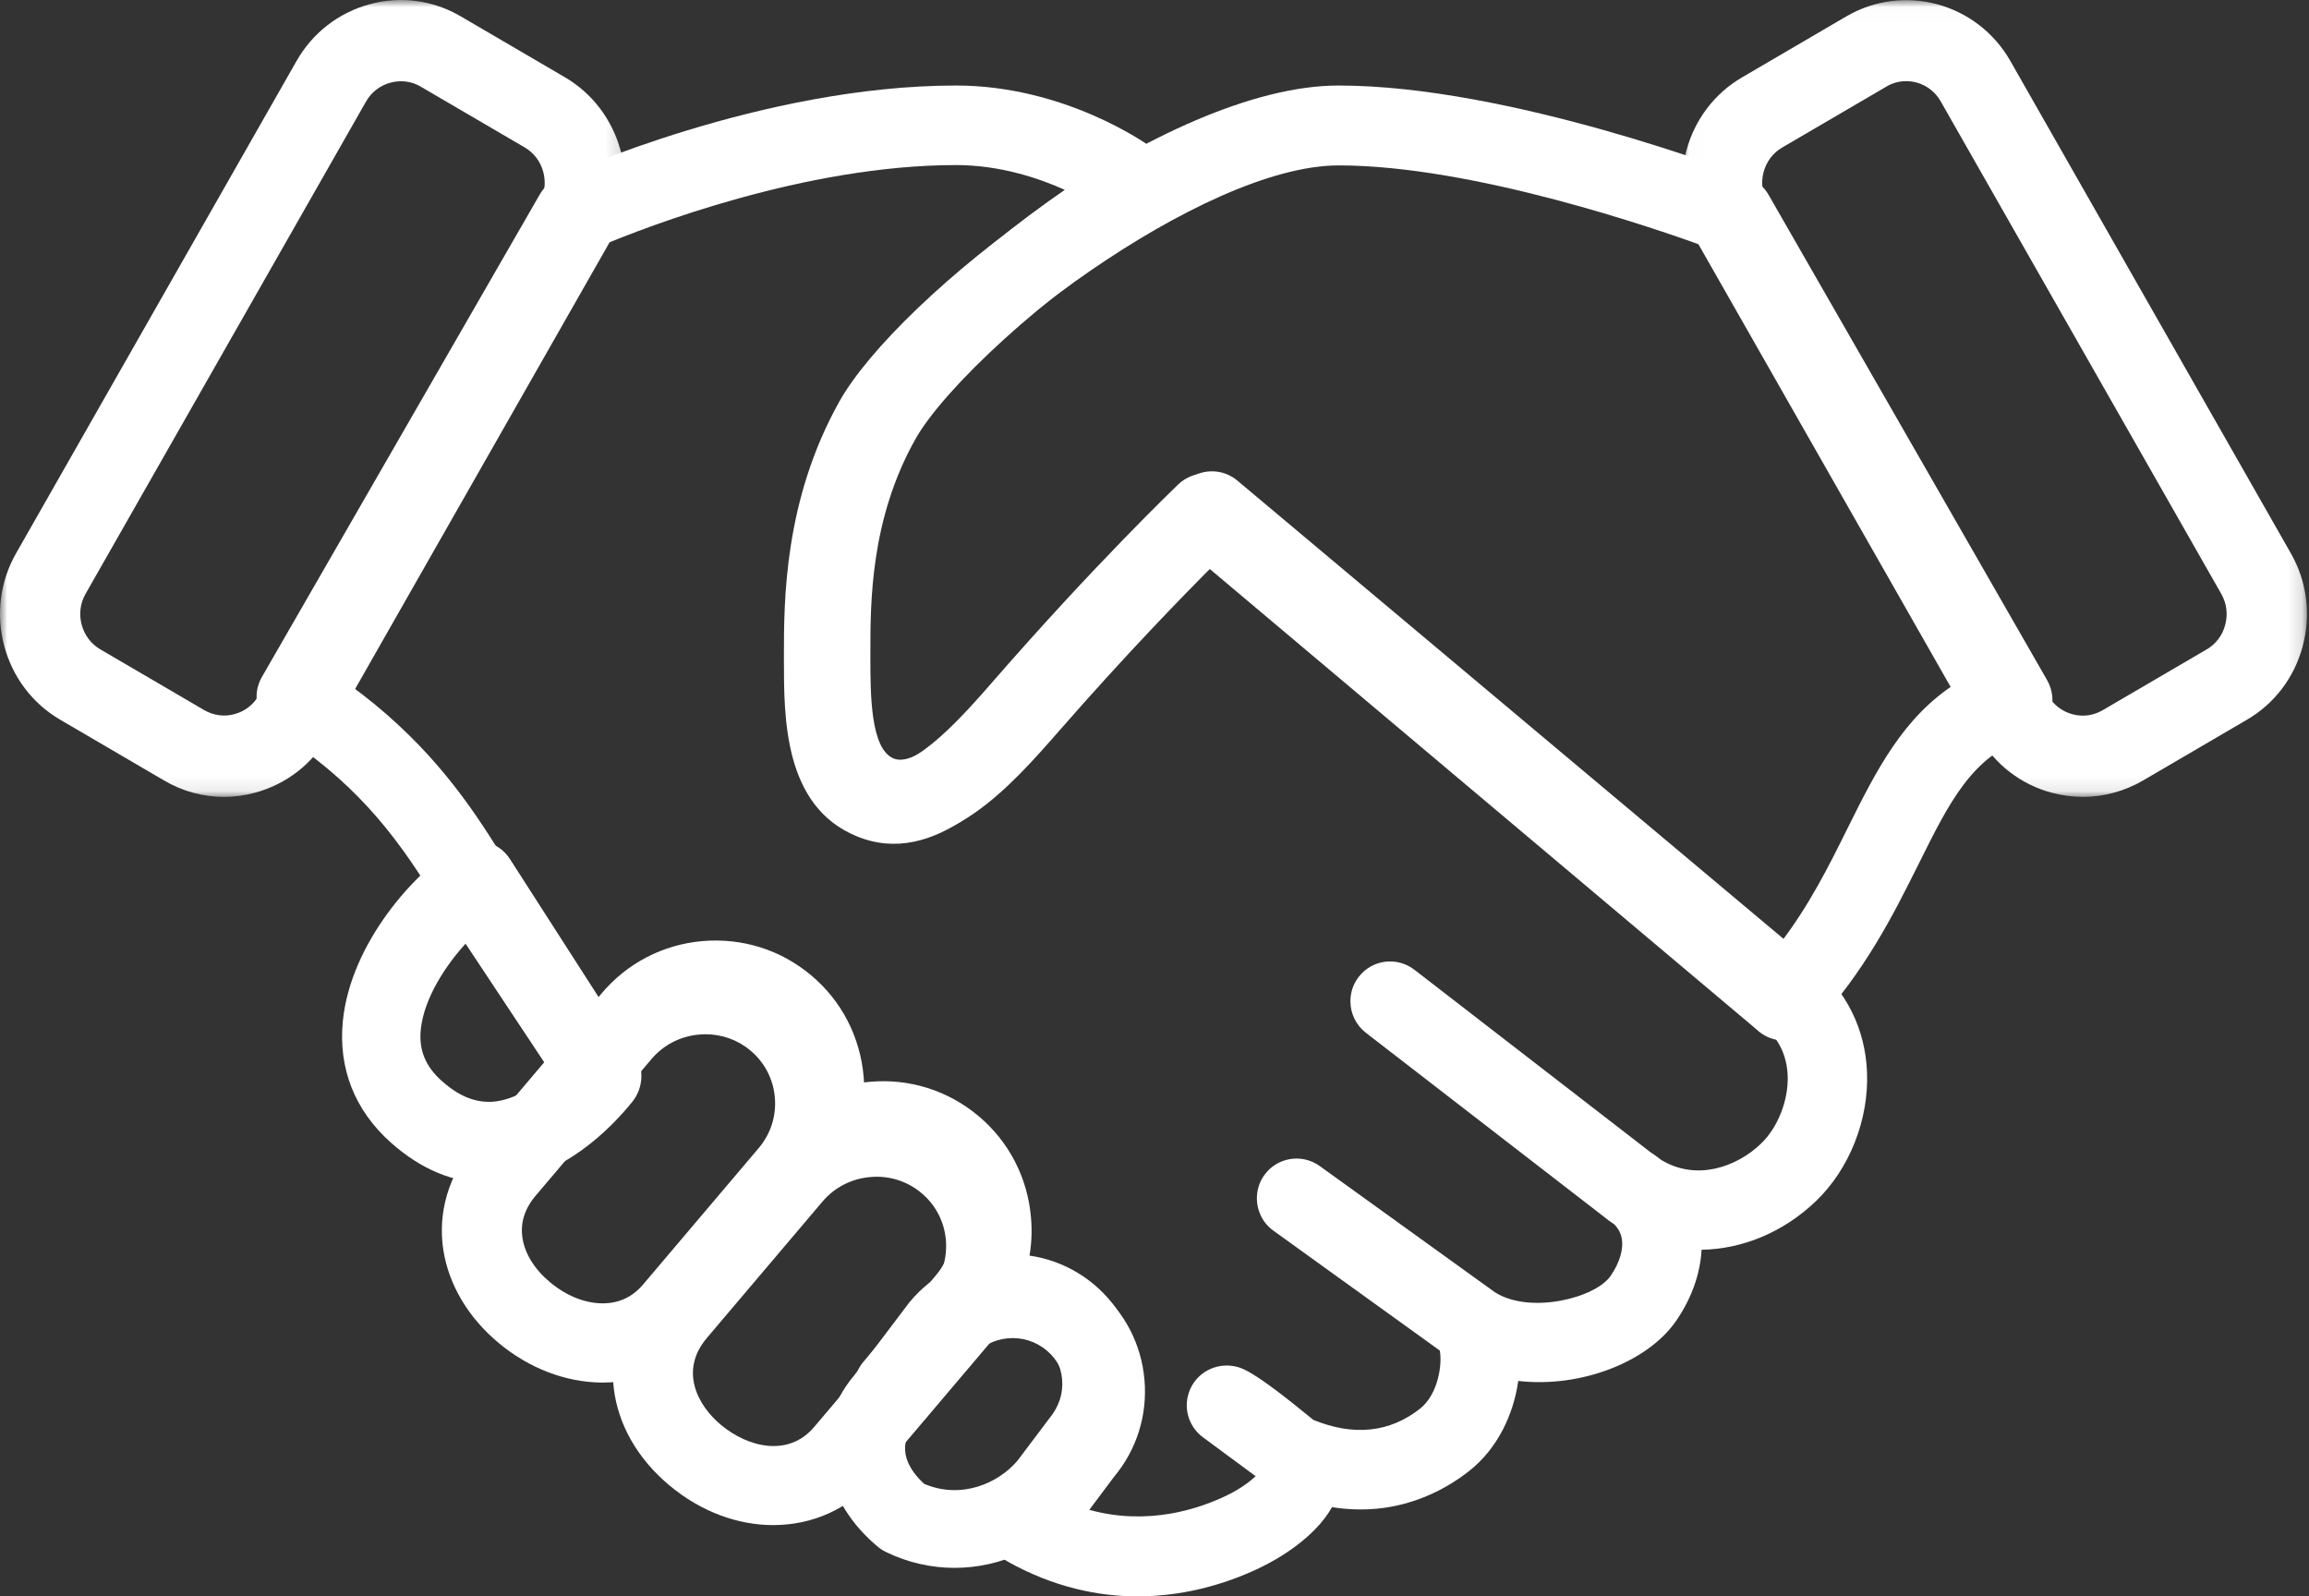
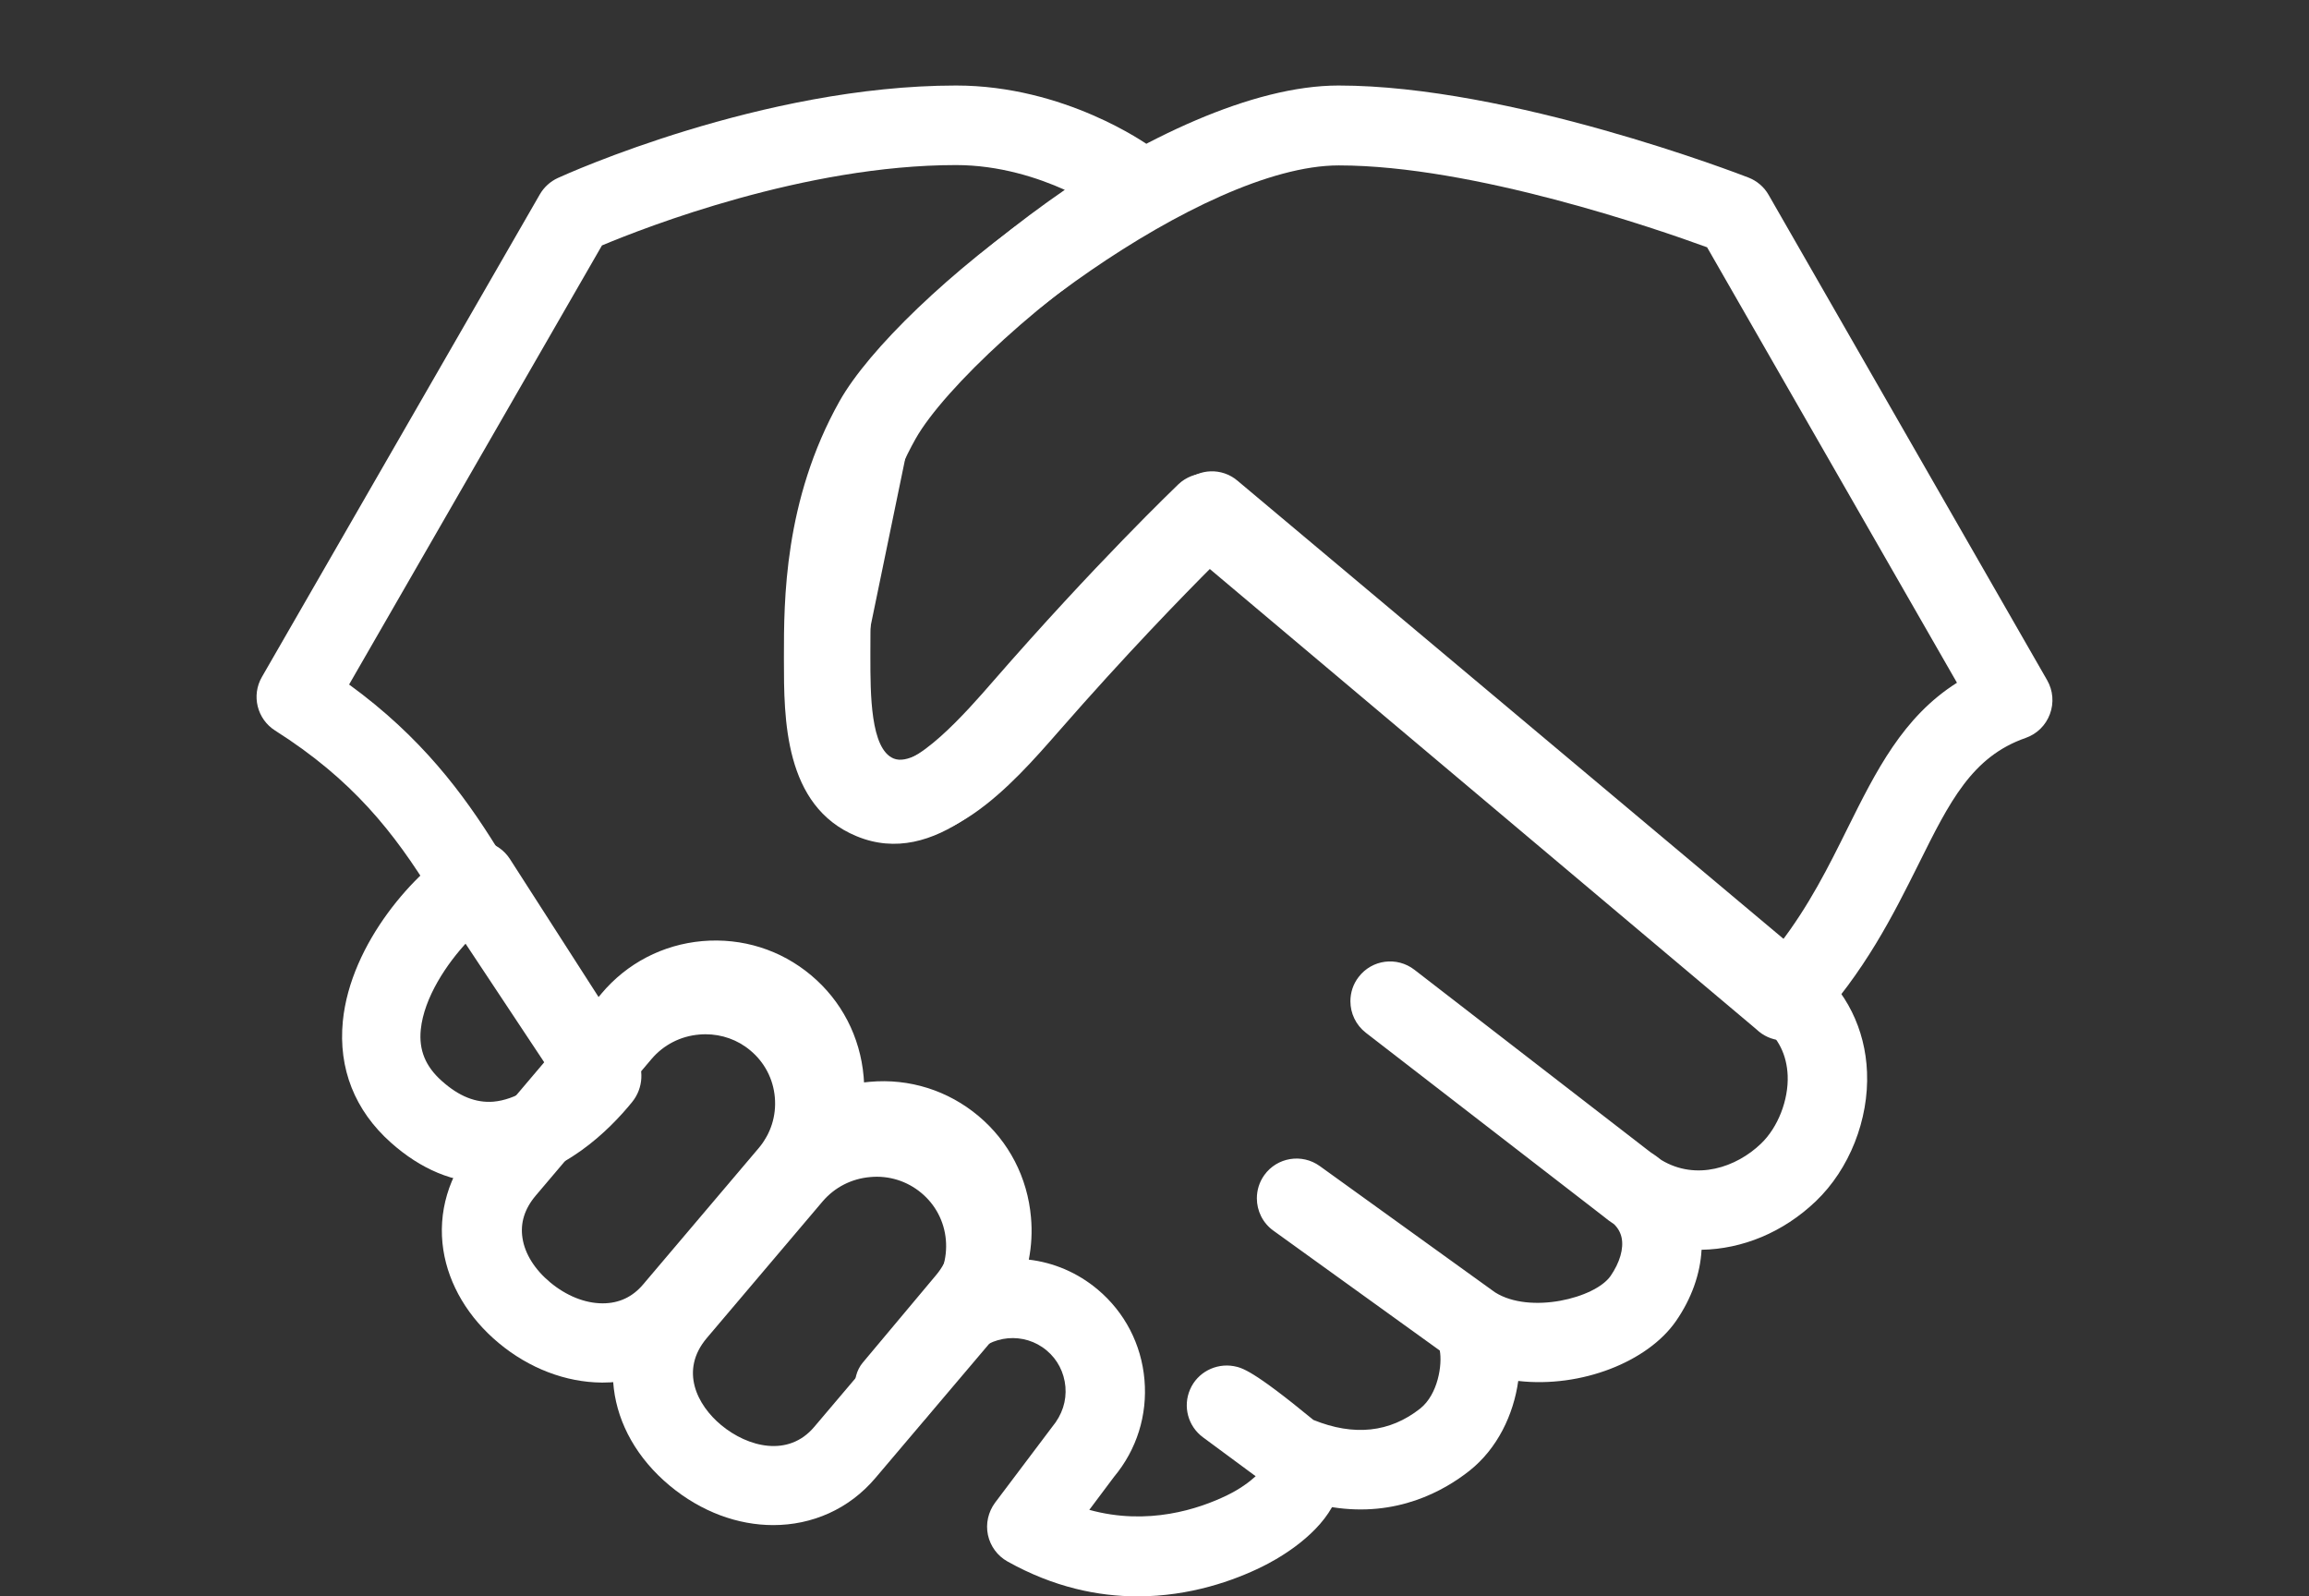
<svg xmlns="http://www.w3.org/2000/svg" xmlns:xlink="http://www.w3.org/1999/xlink" width="162px" height="112px" viewBox="0 0 162 112">
  <rect x="0" y="0" width="162" height="112" fill="#333333" stroke="none" />
  <title>Group 19</title>
  <desc>Created with Sketch.</desc>
  <defs>
    <polygon id="path-1" points="0 3.33839067e-05 43.849 3.33839067e-05 43.849 55.909 0 55.909" />
    <polygon id="path-3" points="0.012 0.01 43.858 0.01 43.858 55.908 0.012 55.908" />
  </defs>
  <g id="Desktop" stroke="none" stroke-width="1" fill="none" fill-rule="evenodd">
    <g id="Home" transform="translate(-817, -5840)">
      <g id="Stats-Group" transform="translate(-8, 5259)">
        <g id="Group" transform="translate(270, 564)">
          <g id="Group-19" transform="translate(555, 16.377)">
            <path d="M32.848,66.632 C31.337,68.233 29.749,70.617 29.522,72.858 C29.378,74.295 29.852,75.448 31.007,76.472 C32.21,77.547 33.385,78.009 34.608,77.917 C36.181,77.782 37.659,76.743 38.717,75.775 L32.848,66.632 Z M34.264,83.623 C31.831,83.623 29.536,82.67 27.42,80.784 C24.891,78.529 23.73,75.59 24.053,72.275 C24.595,66.753 29.207,61.673 32.148,59.98 C33.405,59.261 34.978,59.659 35.776,60.89 L44.537,74.53 C45.217,75.583 45.142,76.97 44.352,77.938 C42.771,79.888 39.459,83.217 35.061,83.588 C34.786,83.616 34.525,83.623 34.264,83.623 L34.264,83.623 Z" id="Fill-1" fill="#FFFFFF" />
            <path d="M49.497,73.186 C49.35,73.186 49.203,73.194 49.055,73.207 C47.744,73.318 46.56,73.929 45.718,74.915 L37.598,84.492 C36.806,85.422 36.49,86.428 36.659,87.49 C36.827,88.594 37.521,89.697 38.608,90.599 C39.737,91.536 41.034,92.057 42.254,92.064 L42.289,92.064 C43.425,92.064 44.379,91.62 45.122,90.738 L53.241,81.16 C54.076,80.168 54.476,78.912 54.363,77.615 C54.251,76.316 53.634,75.144 52.639,74.318 C51.755,73.575 50.647,73.186 49.497,73.186 M42.289,97.623 L42.212,97.623 C39.688,97.602 37.121,96.623 34.997,94.854 C32.865,93.084 31.484,90.766 31.105,88.323 C30.699,85.693 31.477,83.062 33.3,80.911 L41.42,71.333 C43.222,69.21 45.76,67.905 48.565,67.662 C51.376,67.426 54.097,68.266 56.25,70.05 C58.395,71.826 59.713,74.338 59.959,77.122 C60.204,79.897 59.349,82.597 57.547,84.728 L49.427,94.306 C47.611,96.45 45.08,97.623 42.289,97.623" id="Fill-3" fill="#FFFFFF" />
            <path d="M50.596,100.604 C52.476,102.166 55.316,102.874 57.119,100.742 L65.24,91.162 C66.082,90.176 66.474,88.913 66.362,87.614 C66.25,86.316 65.633,85.143 64.637,84.316 C63.641,83.483 62.358,83.081 61.053,83.205 C59.742,83.316 58.556,83.927 57.715,84.913 L49.594,94.494 C47.658,96.778 48.921,99.215 50.596,100.604 M54.25,107.623 C51.782,107.623 49.215,106.706 46.992,104.859 C42.398,101.041 41.683,95.175 45.295,90.919 L53.416,81.338 C55.218,79.213 57.757,77.908 60.562,77.665 C63.374,77.415 66.103,78.276 68.249,80.053 C70.394,81.831 71.713,84.344 71.959,87.128 C72.204,89.905 71.349,92.606 69.546,94.731 L61.425,104.311 C59.559,106.519 56.964,107.623 54.25,107.623" id="Fill-5" fill="#FFFFFF" />
-             <path d="M64.843,104.731 C67.456,105.836 70.05,104.69 71.4,103.087 L73.598,100.168 C74.308,99.316 74.601,98.376 74.519,97.393 C74.43,96.419 73.98,95.538 73.236,94.918 C72.493,94.297 71.55,94.011 70.568,94.086 C69.592,94.175 68.712,94.625 68.091,95.368 L64.194,100.523 C62.741,102.269 63.867,103.838 64.843,104.731 M66.972,110.623 C65.327,110.623 63.676,110.254 62.133,109.498 C61.935,109.402 61.751,109.279 61.58,109.136 C59.724,107.581 58.537,105.679 58.142,103.646 C57.691,101.348 58.326,99.03 59.922,97.127 L63.819,91.972 C67.135,88.017 72.895,87.512 76.751,90.738 C78.607,92.293 79.753,94.489 79.965,96.923 C80.176,99.351 79.433,101.71 77.877,103.571 L75.679,106.491 C73.407,109.191 70.206,110.623 66.972,110.623" id="Fill-7" fill="#FFFFFF" />
            <path d="M76.426,106.553 C80.539,107.69 84.124,106.49 86.1,105.527 C86.978,105.102 87.659,104.599 88.098,104.194 L84.395,101.459 C83.351,100.685 82.976,99.296 83.497,98.103 C84.012,96.91 85.293,96.247 86.56,96.47 C87.13,96.582 87.847,96.708 92.149,100.245 C94.988,101.396 97.507,101.131 99.637,99.449 C100.897,98.452 101.203,96.345 101.015,95.375 L89.344,86.967 C88.585,86.423 88.182,85.565 88.182,84.699 C88.182,84.134 88.349,83.562 88.703,83.067 C89.601,81.818 91.341,81.532 92.594,82.432 L104.892,91.293 C107.341,92.842 111.914,91.705 113,90.142 C113.647,89.2 113.932,88.223 113.772,87.456 C113.695,87.1 113.521,86.785 113.243,86.514 C112.979,86.339 112.721,86.151 112.471,85.941 L95.83,73.082 C95.12,72.531 94.745,71.708 94.745,70.87 C94.745,70.27 94.932,69.67 95.322,69.168 C96.262,67.94 98.008,67.717 99.233,68.658 L115.79,81.455 C116.062,81.63 116.313,81.811 116.556,82.006 C119.013,83.493 121.832,82.516 123.55,80.862 C124.741,79.725 125.492,77.799 125.423,76.075 C125.36,74.638 124.782,73.459 123.69,72.573 L85.175,40.247 C82.983,42.438 78.953,46.582 74.255,51.962 C71.005,55.673 66.098,61.304 60.565,59.002 C55.492,56.909 55.492,50.775 55.492,46.722 L55.492,46.428 C55.492,42.64 55.485,35.579 59.382,28.657 C61.692,24.554 68.061,18.512 74.707,13.942 C72.828,13.098 70.121,12.204 67.072,12.204 C56.452,12.204 45.268,16.572 42.234,17.842 L24.493,48.648 C29.567,52.338 32.504,56.302 34.863,60.097 C34.947,60.195 35.03,60.3 35.1,60.411 L41.907,70.682 L42.192,70.34 C43.98,68.205 46.5,66.893 49.284,66.649 C52.074,66.411 54.775,67.256 56.911,69.05 C59.041,70.835 60.35,73.361 60.593,76.159 C60.607,76.299 60.614,76.431 60.621,76.564 C60.753,76.55 60.892,76.536 61.025,76.522 C63.815,76.271 66.523,77.136 68.652,78.922 C70.782,80.708 72.09,83.234 72.334,86.032 C72.425,87.037 72.369,88.034 72.181,88.998 C73.907,89.2 75.591,89.897 77.018,91.098 C78.911,92.689 80.081,94.936 80.296,97.426 C80.512,99.91 79.754,102.324 78.167,104.229 L76.426,106.553 Z M79.816,112.623 C77.039,112.623 73.928,111.988 70.684,110.174 C69.982,109.783 69.481,109.1 69.313,108.311 C69.147,107.522 69.335,106.699 69.814,106.05 L73.81,100.747 C74.534,99.875 74.832,98.913 74.749,97.908 C74.659,96.91 74.199,96.01 73.441,95.375 C71.868,94.049 69.516,94.258 68.193,95.835 L65.096,99.945 C64.588,100.614 63.815,101.02 62.973,101.055 C62.117,101.131 61.331,100.74 60.781,100.105 C59.869,99.066 59.647,97.28 60.53,96.226 L65.674,90.086 C66.509,89.095 66.899,87.825 66.788,86.521 C66.676,85.216 66.063,84.037 65.075,83.206 C64.087,82.369 62.813,81.964 61.519,82.09 C60.218,82.202 59.041,82.816 58.206,83.806 C57.218,84.993 55.464,85.139 54.281,84.155 C53.626,83.604 53.286,82.808 53.286,82.02 C53.286,81.385 53.501,80.744 53.94,80.22 C54.768,79.222 55.165,77.959 55.053,76.655 C54.942,75.35 54.33,74.171 53.341,73.34 C52.353,72.503 51.086,72.105 49.785,72.224 C48.483,72.336 47.307,72.95 46.472,73.941 L43.799,77.136 C43.25,77.792 42.449,78.155 41.586,78.134 C40.786,78.113 40.041,77.743 39.526,77.136 C39.45,77.045 39.38,76.954 39.318,76.864 L30.729,63.914 C30.597,63.774 30.478,63.621 30.374,63.454 C27.632,58.981 24.702,55.304 19.302,51.878 C18.035,51.075 17.624,49.415 18.376,48.117 L37.877,14.256 C38.169,13.754 38.607,13.356 39.137,13.111 C39.714,12.846 53.48,6.623 67.08,6.623 C74.701,6.623 80.456,10.725 80.7,10.9 C81.229,11.283 81.605,11.835 81.764,12.47 L82.05,13.579 C82.356,14.772 81.841,16.028 80.79,16.67 C73.322,21.171 66.202,27.924 64.24,31.406 C61.059,37.044 61.066,42.912 61.066,46.422 L61.066,46.722 C61.066,49.289 61.066,53.169 62.695,53.838 C64.525,54.599 68.416,50.168 70.072,48.278 C77.324,39.974 82.885,34.679 83.115,34.456 C84.145,33.479 85.732,33.43 86.817,34.344 L127.232,68.254 C129.522,70.11 130.872,72.817 130.99,75.838 C131.13,79.174 129.752,82.648 127.406,84.895 C125.095,87.107 122.221,88.258 119.382,88.306 C119.291,89.995 118.686,91.719 117.586,93.31 C115.603,96.17 110.933,98.012 106.52,97.51 C106.193,99.861 105.065,102.255 103.089,103.817 C101.328,105.206 98.022,107.09 93.457,106.364 C92.183,108.611 89.496,110.077 88.543,110.544 C86.588,111.507 83.504,112.623 79.816,112.623 L79.816,112.623 Z" id="Fill-9" fill="#FFFFFF" />
-             <path d="M84.603,33.834 C85.238,33.834 85.872,34.052 86.395,34.487 L124.847,66.868 C126.925,64.174 128.299,61.41 129.631,58.723 C131.618,54.732 133.508,50.922 137.301,48.524 L119.77,17.973 C116.262,16.689 103.354,12.228 93.926,12.228 C84.31,12.228 67.176,25.465 63.773,31.526 C60.586,37.194 60.593,43.094 60.593,46.623 L60.593,46.924 C60.593,49.506 60.593,53.406 62.225,54.079 C64.08,54.858 67.957,50.397 69.617,48.488 C76.883,40.14 82.455,34.816 82.685,34.591 C83.215,34.094 83.906,33.834 84.603,33.834 M125.161,73.623 C124.547,73.623 123.933,73.42 123.417,73.005 C123.34,72.943 123.264,72.873 123.187,72.803 L84.742,40.428 C82.546,42.631 78.508,46.798 73.801,52.206 C70.545,55.938 65.628,61.599 60.084,59.285 C55,57.18 55,51.014 55,46.938 L55,46.643 C55,42.834 54.993,35.735 58.899,28.776 C62.999,21.481 81.793,6.623 93.912,6.623 C105.907,6.623 121.995,12.817 122.678,13.083 C123.271,13.315 123.773,13.743 124.087,14.297 L143.626,48.341 C144.045,49.07 144.115,49.941 143.821,50.726 C143.529,51.512 142.909,52.122 142.12,52.396 C138.355,53.708 136.785,56.864 134.61,61.242 C132.838,64.791 130.837,68.818 127.183,72.732 C126.646,73.328 125.907,73.623 125.161,73.623" id="Fill-11" fill="#FFFFFF" />
+             <path d="M84.603,33.834 C85.238,33.834 85.872,34.052 86.395,34.487 L124.847,66.868 C126.925,64.174 128.299,61.41 129.631,58.723 C131.618,54.732 133.508,50.922 137.301,48.524 L119.77,17.973 C116.262,16.689 103.354,12.228 93.926,12.228 C84.31,12.228 67.176,25.465 63.773,31.526 L60.593,46.924 C60.593,49.506 60.593,53.406 62.225,54.079 C64.08,54.858 67.957,50.397 69.617,48.488 C76.883,40.14 82.455,34.816 82.685,34.591 C83.215,34.094 83.906,33.834 84.603,33.834 M125.161,73.623 C124.547,73.623 123.933,73.42 123.417,73.005 C123.34,72.943 123.264,72.873 123.187,72.803 L84.742,40.428 C82.546,42.631 78.508,46.798 73.801,52.206 C70.545,55.938 65.628,61.599 60.084,59.285 C55,57.18 55,51.014 55,46.938 L55,46.643 C55,42.834 54.993,35.735 58.899,28.776 C62.999,21.481 81.793,6.623 93.912,6.623 C105.907,6.623 121.995,12.817 122.678,13.083 C123.271,13.315 123.773,13.743 124.087,14.297 L143.626,48.341 C144.045,49.07 144.115,49.941 143.821,50.726 C143.529,51.512 142.909,52.122 142.12,52.396 C138.355,53.708 136.785,56.864 134.61,61.242 C132.838,64.791 130.837,68.818 127.183,72.732 C126.646,73.328 125.907,73.623 125.161,73.623" id="Fill-11" fill="#FFFFFF" />
            <g id="Group-15" transform="translate(0, 0.623)">
              <mask id="mask-2" fill="white">
                <use xlink:href="#path-1" />
              </mask>
              <g id="Clip-14" />
-               <path d="M28.131,5.701 C27.886,5.701 27.632,5.737 27.387,5.801 C26.656,6.001 26.052,6.47 25.68,7.125 L6.002,41.666 C5.63,42.321 5.531,43.082 5.728,43.823 C5.924,44.563 6.388,45.175 7.027,45.552 L14.331,49.823 C14.977,50.193 15.729,50.307 16.459,50.101 C17.189,49.901 17.793,49.431 18.166,48.777 L37.844,14.235 C38.216,13.58 38.315,12.812 38.118,12.071 C37.921,11.331 37.458,10.719 36.811,10.342 L29.507,6.072 C29.093,5.829 28.616,5.701 28.131,5.701 M15.714,55.909 C14.254,55.909 12.814,55.524 11.522,54.763 L4.218,50.492 C2.272,49.353 0.882,47.51 0.292,45.303 C-0.291,43.097 0.004,40.791 1.128,38.819 L20.806,4.278 C21.93,2.306 23.749,0.897 25.926,0.299 C28.11,-0.299 30.379,0.008 32.324,1.146 L39.628,5.417 C41.573,6.555 42.964,8.399 43.554,10.606 C44.144,12.812 43.842,15.118 42.718,17.09 L23.039,51.631 C21.916,53.602 20.097,55.012 17.92,55.609 C17.196,55.809 16.452,55.909 15.714,55.909" id="Fill-13" fill="#FFFFFF" mask="url(#mask-2)" />
            </g>
            <g id="Group-18" transform="translate(118, 0.623)">
              <mask id="mask-4" fill="white">
                <use xlink:href="#path-3" />
              </mask>
              <g id="Clip-17" />
-               <path d="M15.741,5.694 C15.263,5.694 14.778,5.815 14.344,6.079 L7.04,10.349 C6.393,10.727 5.93,11.338 5.733,12.079 C5.537,12.819 5.635,13.588 6.007,14.243 L25.685,48.784 C26.057,49.439 26.662,49.908 27.392,50.108 C28.129,50.314 28.881,50.2 29.52,49.83 L36.824,45.56 C37.47,45.183 37.933,44.57 38.123,43.83 C38.319,43.09 38.221,42.328 37.849,41.673 L18.171,7.132 C17.658,6.207 16.71,5.694 15.741,5.694 M28.143,55.908 C27.406,55.908 26.668,55.809 25.939,55.617 C23.761,55.026 21.942,53.616 20.819,51.638 L1.14,17.097 C0.016,15.125 -0.279,12.819 0.305,10.612 C0.887,8.406 2.285,6.556 4.23,5.424 L11.534,1.153 C15.559,-1.202 20.727,0.2 23.051,4.285 L42.73,38.826 C43.854,40.798 44.148,43.097 43.566,45.311 C42.983,47.517 41.586,49.368 39.64,50.499 L32.337,54.77 C31.044,55.517 29.604,55.908 28.143,55.908" id="Fill-16" fill="#FFFFFF" mask="url(#mask-4)" />
            </g>
          </g>
        </g>
      </g>
    </g>
  </g>
</svg>